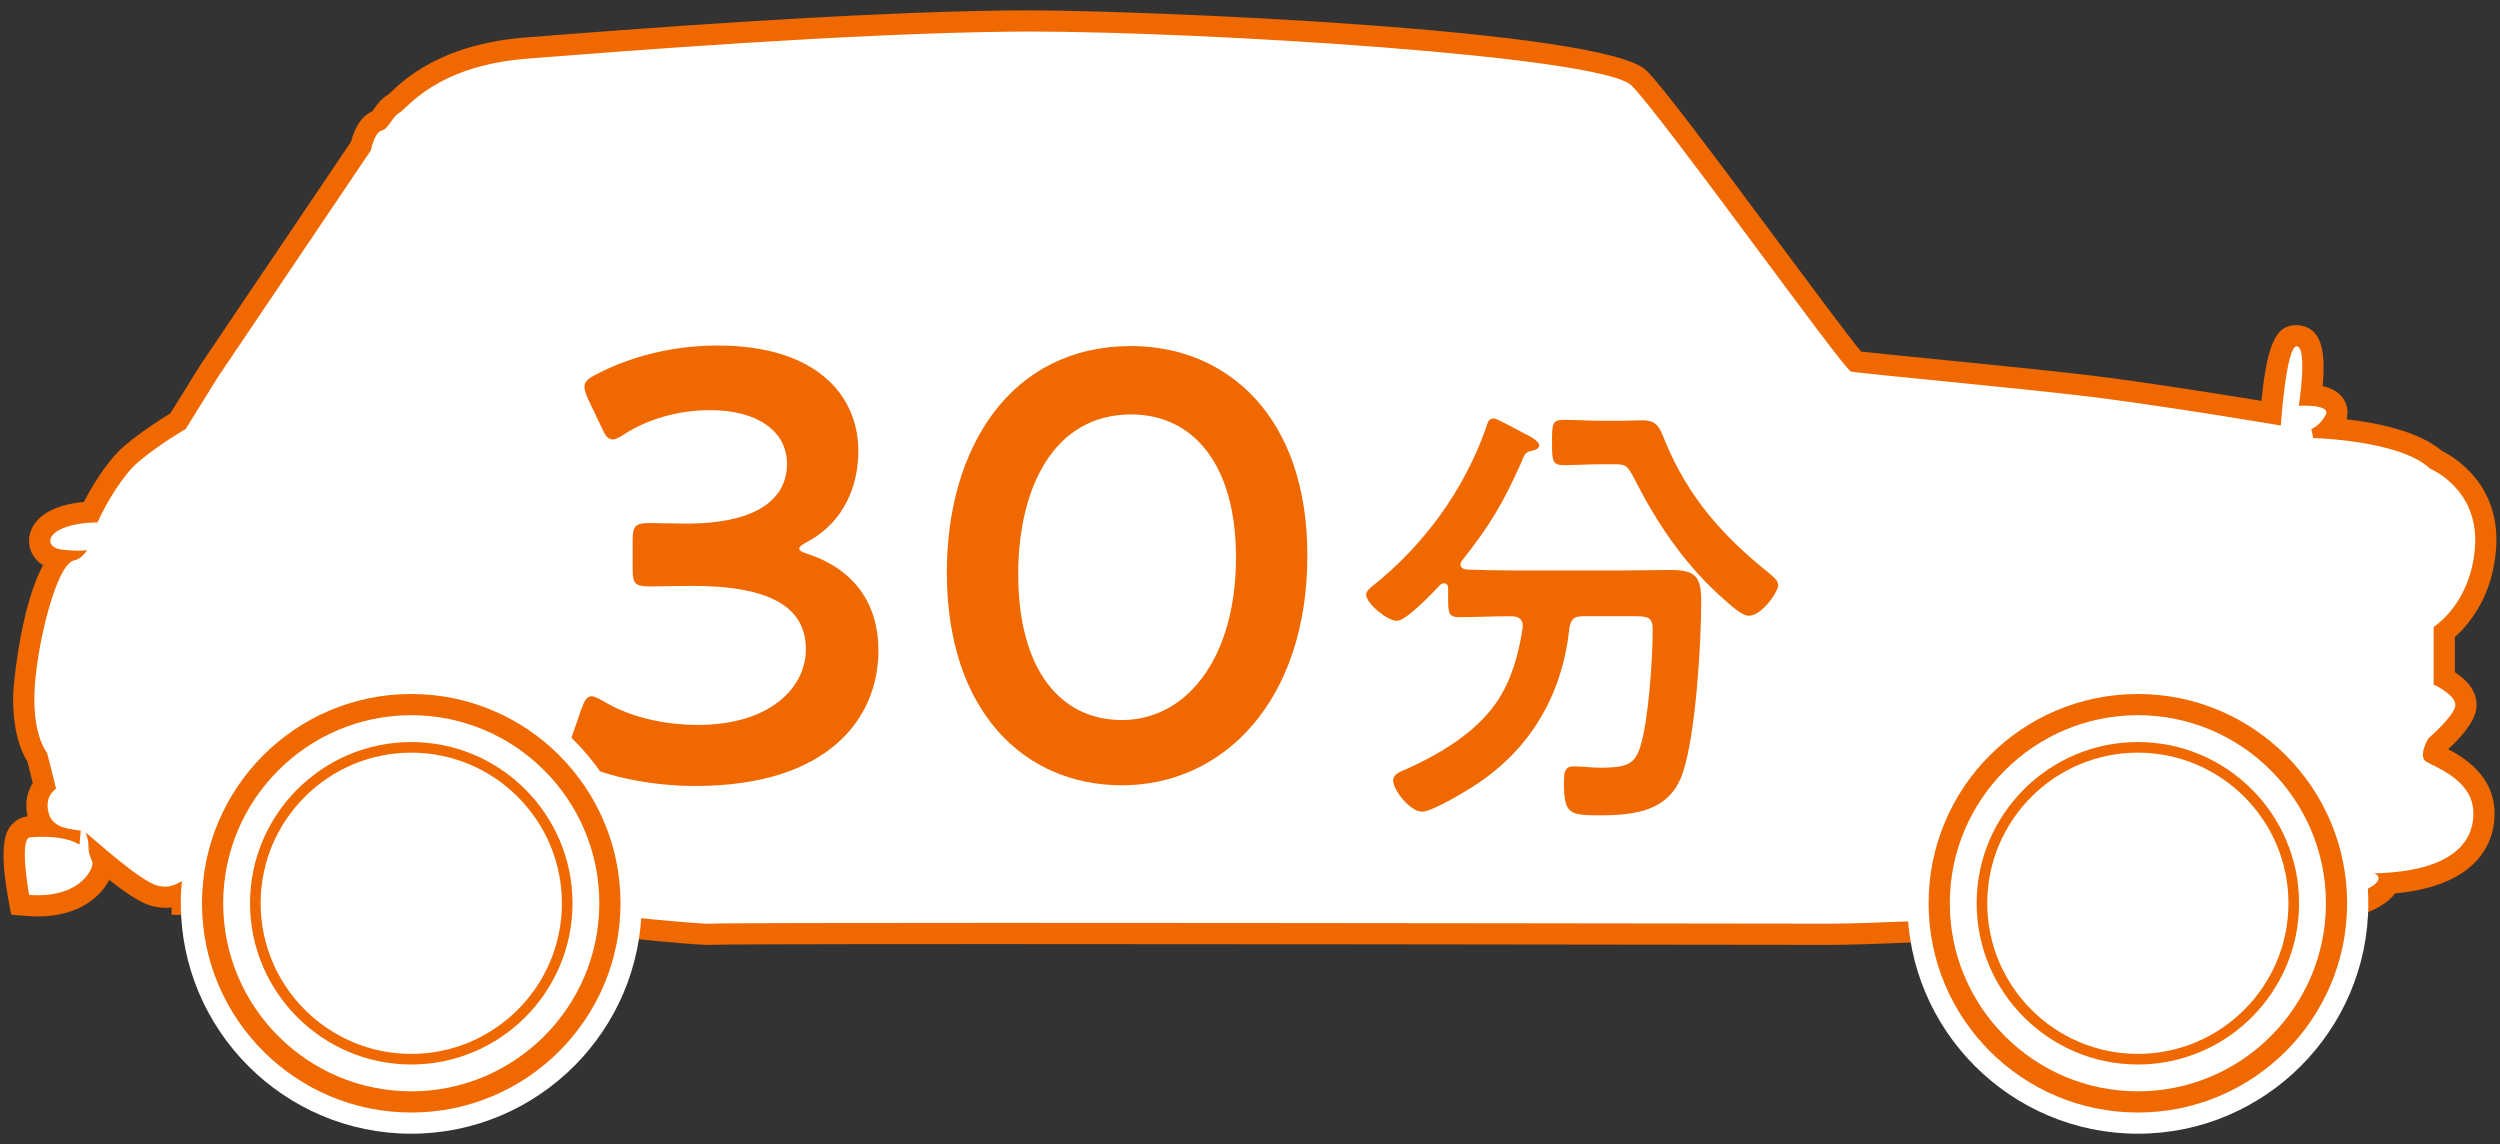
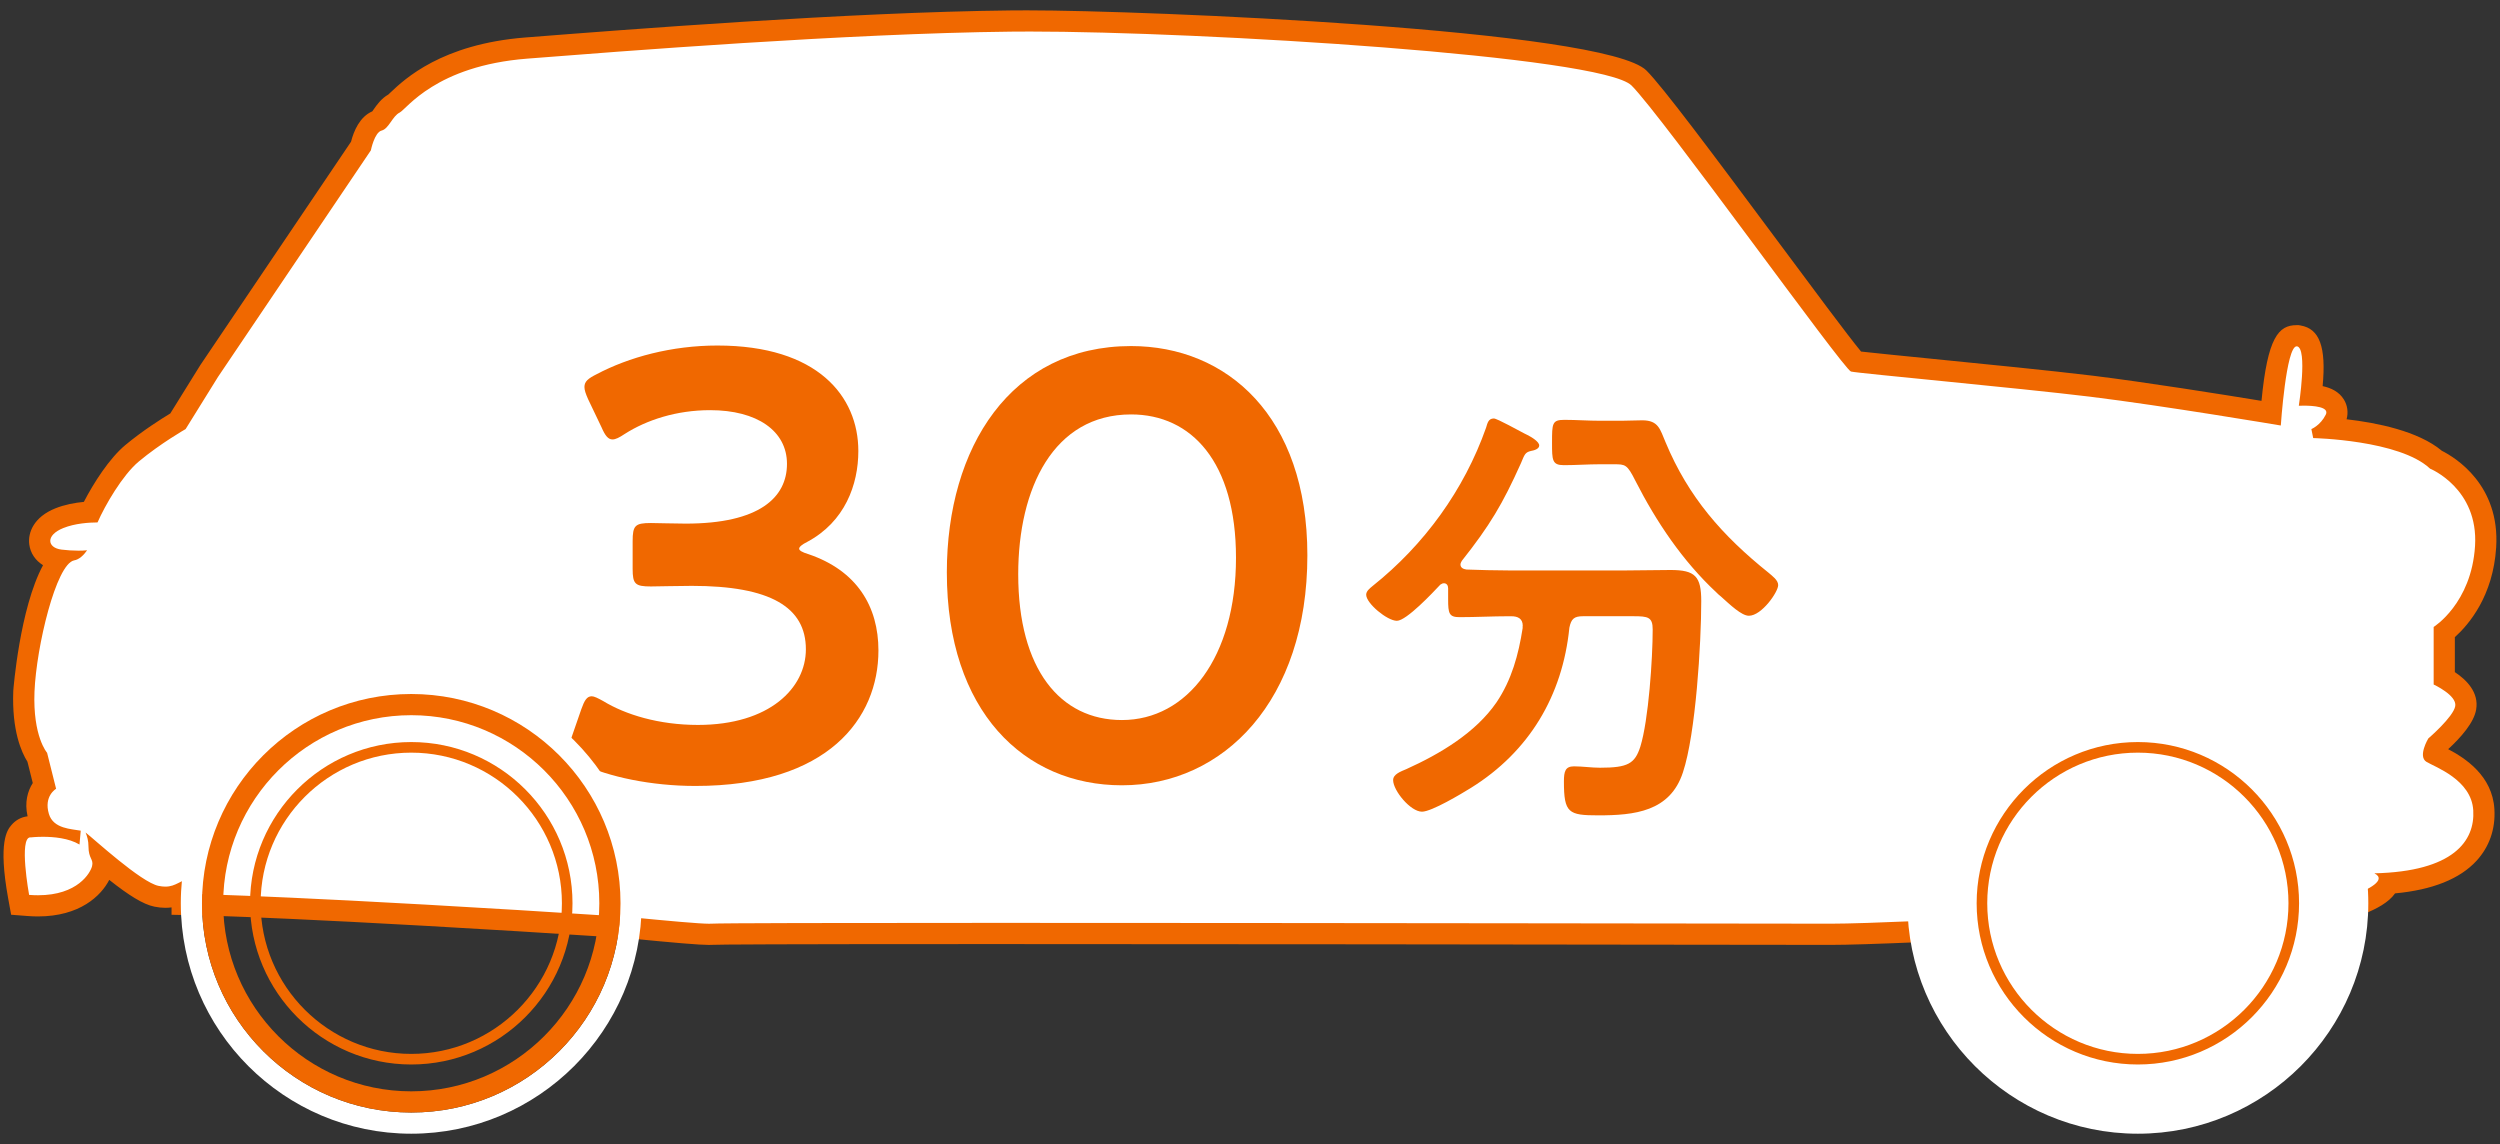
<svg xmlns="http://www.w3.org/2000/svg" data-name="30min" version="1.1" viewBox="0 0 118 54" width="118px" height="54px" preserveAspectRatio="xMidYMid">
  <rect x="0" y="0" width="118" height="54" fill="#333333" stroke="none" />
  <defs>
    <style>
      .st0 {
        fill: #fff;
      }

      .st1 {
        fill: #f06800;
      }
    </style>
  </defs>
  <g>
    <path class="st0" d="M33.464,44.101c-.413,0-1.527-.092-3.845-.318-14.879-.972-20.476-1.085-20.531-1.086l-.491-.01v-.54c-.213.105-.46.202-.794.202-.132,0-.27-.015-.419-.045-.544-.107-1.384-.708-2.531-1.665.013.103.011.222-.024.363-.152.607-.982,1.754-3.035,1.754-.146,0-.3-.006-.46-.019l-.384-.029-.069-.379c-.206-1.129-.365-2.577.042-3.063.131-.157.312-.243.51-.243-.002,0-.003,0-.002,0,.012,0,.258-.027.599-.027h.014c-.089-.119-.163-.262-.214-.432-.208-.692.004-1.2.261-1.503l-.328-1.311c-.213-.309-.708-1.236-.634-3.122.051-1.266.621-4.894,1.634-6.204-.586-.1-.842-.47-.883-.792-.023-.18-.025-.795.924-1.174.483-.194,1.029-.268,1.477-.291.416-.859,1.181-2.126,1.952-2.771.87-.726,1.844-1.322,2.169-1.515l1.462-2.355,7.172-10.631c.101-.44.336-1.091.858-1.22.008-.015.097-.142.156-.226.141-.201.316-.45.591-.585.01-.012.065-.067.14-.138.624-.591,2.283-2.163,6.07-2.459l.13-.01c4.511-.354,15.073-1.182,22.739-1.265l.821-.004c6.299,0,27.112.985,28.825,2.695.8.801,3.522,4.466,6.156,8.01,1.7,2.289,3.614,4.865,4.073,5.375.43.055,1.955.207,3.56.366,2.511.25,5.636.56,7.566.794,2.813.346,6.997,1.027,8.477,1.272.293-3.655.841-3.655,1.208-3.655l.1.008c.303.051.912.154.577,2.802.603.037.956.184,1.127.462.126.204.132.451.017.679-.082.166-.179.304-.277.419,1.272.096,3.819.418,5.028,1.477.923.417,2.495,1.75,2.348,4.108-.148,2.36-1.415,3.613-1.952,4.042v2.16c.451.257,1.122.755,1.012,1.405-.096.586-.942,1.392-1.371,1.766-.072.138-.132.301-.146.397.043.022.095.048.152.076.691.341,2.13,1.052,2.22,2.57.047.797-.2,1.514-.715,2.072-.74.804-2.013,1.272-3.787,1.398-.122.351-.536.652-1.324.977-2.297.781-10.619,1.298-20.738,1.298-2.049.089-3.482.134-4.241.134l-6.708-.008c-8.284-.012-22.302-.03-32.731-.03-10.602,0-13.147.021-13.416.037l-.114.003Z" />
    <path class="st1" d="M48.538,1.488c8.234,0,27.077,1.156,28.472,2.549,1.443,1.443,10.017,13.414,10.357,13.5.339.084,7.811.765,11.291,1.188,3.48.428,8.996,1.359,8.996,1.359,0,0,.25-3.739.749-3.738.005,0,.011,0,.016.001.509.086.085,2.805.085,2.805,0,0,.098-.005.24-.005.419,0,1.223.048,1.032.426-.255.511-.679.679-.679.679l.086.425s4.073.086,5.516,1.443c0,0,2.293.934,2.123,3.651-.171,2.717-1.953,3.821-1.953,3.821v2.717s1.105.511,1.019,1.018c-.084.509-1.272,1.529-1.272,1.529,0,0-.509.846-.086,1.104.425.253,2.122.846,2.208,2.289.085,1.443-.933,2.886-4.669,2.972.638.319-.372.787-.849.984-2.259.766-10.682,1.26-20.548,1.26-1.906.081-3.429.133-4.24.133-2.603,0-24.637-.038-39.439-.038-7.401,0-12.995.01-13.447.038-.022.001-.049.002-.082.002-.445,0-1.86-.127-3.796-.316-15.087-.986-20.57-1.088-20.57-1.088,0-.278.014-.552.035-.821-.623.171-.829.474-1.329.474-.094,0-.199-.011-.318-.035-.826-.163-3.085-2.244-3.447-2.52.073.172.137.394.137.654,0,.595.253.595.17.934-.079.317-.676,1.374-2.55,1.374-.134,0-.275-.005-.422-.017,0,0-.494-2.717.06-2.716.008,0,.017,0,.026.002,0,0,.234-.028.57-.028.497,0,1.215.061,1.722.365l.059-.654c-.426-.082-1.29-.082-1.502-.787-.256-.85.339-1.19.339-1.19l-.425-1.699s-.679-.762-.595-2.884c.086-2.122,1.02-6.026,1.87-6.198.234-.038.449-.24.614-.477-.128.013-.268.018-.413.018-.266,0-.548-.019-.796-.05-.68-.084-.763-.678.086-1.018.558-.224,1.223-.262,1.615-.265.348-.796,1.174-2.23,1.949-2.877,1.019-.85,2.208-1.529,2.208-1.529l1.528-2.461,7.216-10.695s.17-.851.509-.934c.338-.084.509-.681.848-.848.339-.172,1.698-2.208,6.027-2.547,4.329-.339,15.11-1.19,22.836-1.274.258-.003.53-.004.815-.004M48.538.488c-.289,0-.564.001-.826.004-7.683.083-18.257.912-22.772,1.266l-.131.01c-3.963.31-5.715,1.97-6.374,2.594-.041.039-.076.073-.106.1-.332.19-.537.482-.69.699-.023.032-.044.065-.066.095-.596.257-.875.931-1.004,1.433l-7.112,10.541-1.419,2.285c-.411.248-1.313.817-2.128,1.497-.753.629-1.493,1.791-1.952,2.677-.427.041-.905.129-1.344.305-1.018.407-1.305,1.146-1.233,1.702.054.414.291.759.65.982-1.101,2.038-1.402,5.878-1.404,5.929-.074,1.878.388,2.904.669,3.348l.251,1.004c-.24.378-.396.907-.245,1.571-.295.034-.568.181-.764.415-.192.23-.641.768-.15,3.473l.138.758.768.06c.174.014.341.02.5.02,1.975,0,2.979-.975,3.363-1.725.914.723,1.602,1.159,2.134,1.264.177.036.346.054.512.054.104,0,.202-.007.294-.02v.349l.981.018c.055.001,5.647.114,20.524,1.086,2.298.226,3.426.319,3.861.319.058,0,.106-.002.146-.004.271-.016,2.813-.036,13.384-.036,10.429,0,24.447.019,32.73.03,3.474.005,5.94.008,6.709.008.763,0,2.164-.044,4.283-.134h.031c7.795,0,17.942-.344,20.795-1.312l.03-.01.029-.012c.564-.232,1.139-.524,1.447-.963,1.764-.165,3.054-.68,3.843-1.536.609-.661.902-1.505.846-2.441-.094-1.578-1.381-2.409-2.182-2.83.598-.55,1.22-1.254,1.321-1.872.138-.811-.458-1.403-1.006-1.765v-1.65c.665-.597,1.807-1.943,1.951-4.24.184-2.944-1.923-4.234-2.565-4.557-1.115-.937-3.096-1.326-4.496-1.487.088-.316.045-.653-.128-.933-.225-.365-.597-.545-1.002-.632.174-1.863-.149-2.711-1.044-2.863l-.083-.014h-.101s0-.001,0-.001c-.855,0-1.371.584-1.658,3.574-1.79-.293-5.43-.876-7.965-1.188-1.938-.235-5.067-.547-7.581-.797-1.358-.135-2.753-.274-3.354-.342-.594-.716-2.353-3.083-3.924-5.198-3.149-4.238-5.437-7.298-6.204-8.065-1.964-1.961-23.779-2.842-29.18-2.842h0Z" />
  </g>
  <g>
    <path class="st1" d="M37.719,25.895c0,.087.144.173.432.259,2.303.778,3.311,2.477,3.311,4.55,0,3.196-2.361,6.393-8.638,6.393-2.102,0-4.088-.433-5.384-1.037-.432-.201-.604-.374-.604-.662,0-.144.029-.316.115-.519l.489-1.411c.144-.402.259-.604.49-.604.115,0,.288.087.547.23,1.037.634,2.62,1.123,4.463,1.123,3.398,0,5.097-1.756,5.097-3.57,0-1.986-1.67-2.994-5.384-2.994-.634,0-1.642.028-1.929.028-.749,0-.864-.115-.864-.835v-1.296c0-.748.115-.863.864-.863.316,0,1.094.028,1.641.028,3.484,0,4.78-1.238,4.78-2.821,0-1.555-1.411-2.534-3.628-2.534-1.584,0-2.995.461-4.031,1.123-.259.173-.432.259-.576.259-.202,0-.346-.173-.519-.575l-.633-1.325c-.115-.259-.173-.432-.173-.575,0-.26.173-.403.576-.604,1.526-.807,3.542-1.354,5.701-1.354,4.722,0,6.651,2.39,6.651,4.981,0,1.583-.633,3.34-2.418,4.29-.23.115-.375.23-.375.316Z" />
-     <path class="st1" d="M61.708,26.211c0,6.854-3.945,10.855-8.753,10.855-4.607,0-8.264-3.484-8.264-10.049,0-5.902,3.023-10.683,8.696-10.683,4.521,0,8.321,3.312,8.321,9.876ZM48.06,27.104c0,4.492,1.986,6.882,4.895,6.882,3.081,0,5.384-2.966,5.384-7.659,0-4.521-2.102-6.766-4.952-6.766-3.657,0-5.327,3.483-5.327,7.543Z" />
+     <path class="st1" d="M61.708,26.211c0,6.854-3.945,10.855-8.753,10.855-4.607,0-8.264-3.484-8.264-10.049,0-5.902,3.023-10.683,8.696-10.683,4.521,0,8.321,3.312,8.321,9.876ZM48.06,27.104c0,4.492,1.986,6.882,4.895,6.882,3.081,0,5.384-2.966,5.384-7.659,0-4.521-2.102-6.766-4.952-6.766-3.657,0-5.327,3.483-5.327,7.543" />
    <path class="st1" d="M71.874,29.54c0-.346-.237-.453-.54-.453h-.13c-.756,0-1.534.043-2.312.043-.497,0-.54-.173-.54-.843v-.519c0-.13-.065-.238-.195-.238-.065,0-.108.022-.173.065-.346.367-1.599,1.707-2.052,1.707s-1.448-.821-1.448-1.231c0-.173.173-.303.302-.411,2.441-1.944,4.321-4.537,5.358-7.476.065-.216.108-.432.367-.432.151,0,1.232.604,1.448.713l.13.064c.216.108.562.324.562.497s-.259.237-.389.259c-.281.065-.303.173-.476.584-.864,1.923-1.469,2.938-2.787,4.602-.021.044-.065.108-.065.173,0,.151.13.217.281.238.648.021,1.318.043,1.987.043h5.553c.713,0,1.404-.021,2.096-.021,1.167,0,1.448.303,1.448,1.469,0,1.988-.259,6.267-.864,8.081-.605,1.858-2.291,2.031-3.997,2.031-1.405,0-1.621-.108-1.621-1.599,0-.476.065-.714.475-.714s.821.065,1.231.065c1.318,0,1.643-.194,1.901-.994.389-1.253.583-4.17.583-5.531,0-.583-.216-.626-.907-.626h-2.377c-.432,0-.562.129-.648.54-.324,3.219-1.901,5.854-4.646,7.562-.454.281-1.858,1.124-2.312,1.124-.54,0-1.361-.994-1.361-1.491,0-.28.367-.41.626-.519,1.577-.713,3.262-1.707,4.256-3.154.713-1.059,1.037-2.247,1.231-3.5v-.108ZM75.525,21.913c-.562,0-1.145.043-1.707.043s-.562-.237-.562-1.059c0-.907,0-1.08.583-1.08.562,0,1.124.043,1.685.043h1.016c.324,0,.648-.021.973-.021.777,0,.842.432,1.102,1.037,1.081,2.593,2.679,4.408,4.861,6.158.173.15.454.346.454.583,0,.324-.778,1.447-1.383,1.447-.346,0-.886-.519-1.318-.907-.086-.064-.151-.13-.216-.194-1.599-1.491-2.831-3.327-3.824-5.272-.389-.777-.476-.777-1.016-.777h-.648Z" />
  </g>
  <g>
    <path class="st0" d="M100.907,53.012c-5.722,0-10.377-4.655-10.377-10.378s4.655-10.377,10.377-10.377,10.377,4.655,10.377,10.377-4.655,10.378-10.377,10.378Z" />
    <path class="st0" d="M100.907,32.757c5.455,0,9.877,4.422,9.877,9.877s-4.422,9.877-9.877,9.877-9.877-4.422-9.877-9.877,4.422-9.877,9.877-9.877M100.907,31.757c-5.998,0-10.877,4.88-10.877,10.877s4.88,10.877,10.877,10.877,10.877-4.88,10.877-10.877-4.88-10.877-10.877-10.877h0Z" />
-     <path class="st1" d="M100.907,33.757c4.895,0,8.877,3.982,8.877,8.877s-3.982,8.877-8.877,8.877-8.877-3.982-8.877-8.877,3.982-8.877,8.877-8.877M100.907,32.757c-5.455,0-9.877,4.422-9.877,9.877s4.422,9.877,9.877,9.877,9.877-4.422,9.877-9.877-4.422-9.877-9.877-9.877h0Z" />
    <path class="st1" d="M100.907,35.525c3.92,0,7.109,3.189,7.109,7.109s-3.189,7.11-7.109,7.11-7.109-3.19-7.109-7.11,3.189-7.109,7.109-7.109M100.907,35.025c-4.195,0-7.609,3.414-7.609,7.609s3.414,7.61,7.609,7.61,7.609-3.414,7.609-7.61-3.414-7.609-7.609-7.609h0Z" />
  </g>
  <g>
-     <path class="st0" d="M19.412,53.012c-5.722,0-10.377-4.655-10.377-10.378s4.655-10.377,10.377-10.377,10.377,4.655,10.377,10.377-4.655,10.378-10.377,10.378Z" />
    <path class="st0" d="M19.411,32.757c5.455,0,9.877,4.422,9.877,9.877s-4.422,9.877-9.877,9.877-9.877-4.422-9.877-9.877,4.422-9.877,9.877-9.877M19.411,31.757c-5.998,0-10.877,4.88-10.877,10.877s4.88,10.877,10.877,10.877,10.877-4.88,10.877-10.877-4.88-10.877-10.877-10.877h0Z" />
    <path class="st1" d="M19.411,33.757c4.895,0,8.877,3.982,8.877,8.877s-3.982,8.877-8.877,8.877-8.877-3.982-8.877-8.877,3.982-8.877,8.877-8.877M19.411,32.757c-5.455,0-9.877,4.422-9.877,9.877s4.422,9.877,9.877,9.877,9.877-4.422,9.877-9.877-4.422-9.877-9.877-9.877h0Z" />
    <path class="st1" d="M19.412,35.525c3.92,0,7.11,3.189,7.11,7.109s-3.189,7.11-7.11,7.11-7.11-3.19-7.11-7.11,3.189-7.109,7.11-7.109M19.412,35.025c-4.196,0-7.61,3.414-7.61,7.609s3.414,7.61,7.61,7.61,7.61-3.414,7.61-7.61-3.414-7.609-7.61-7.609h0Z" />
  </g>
</svg>